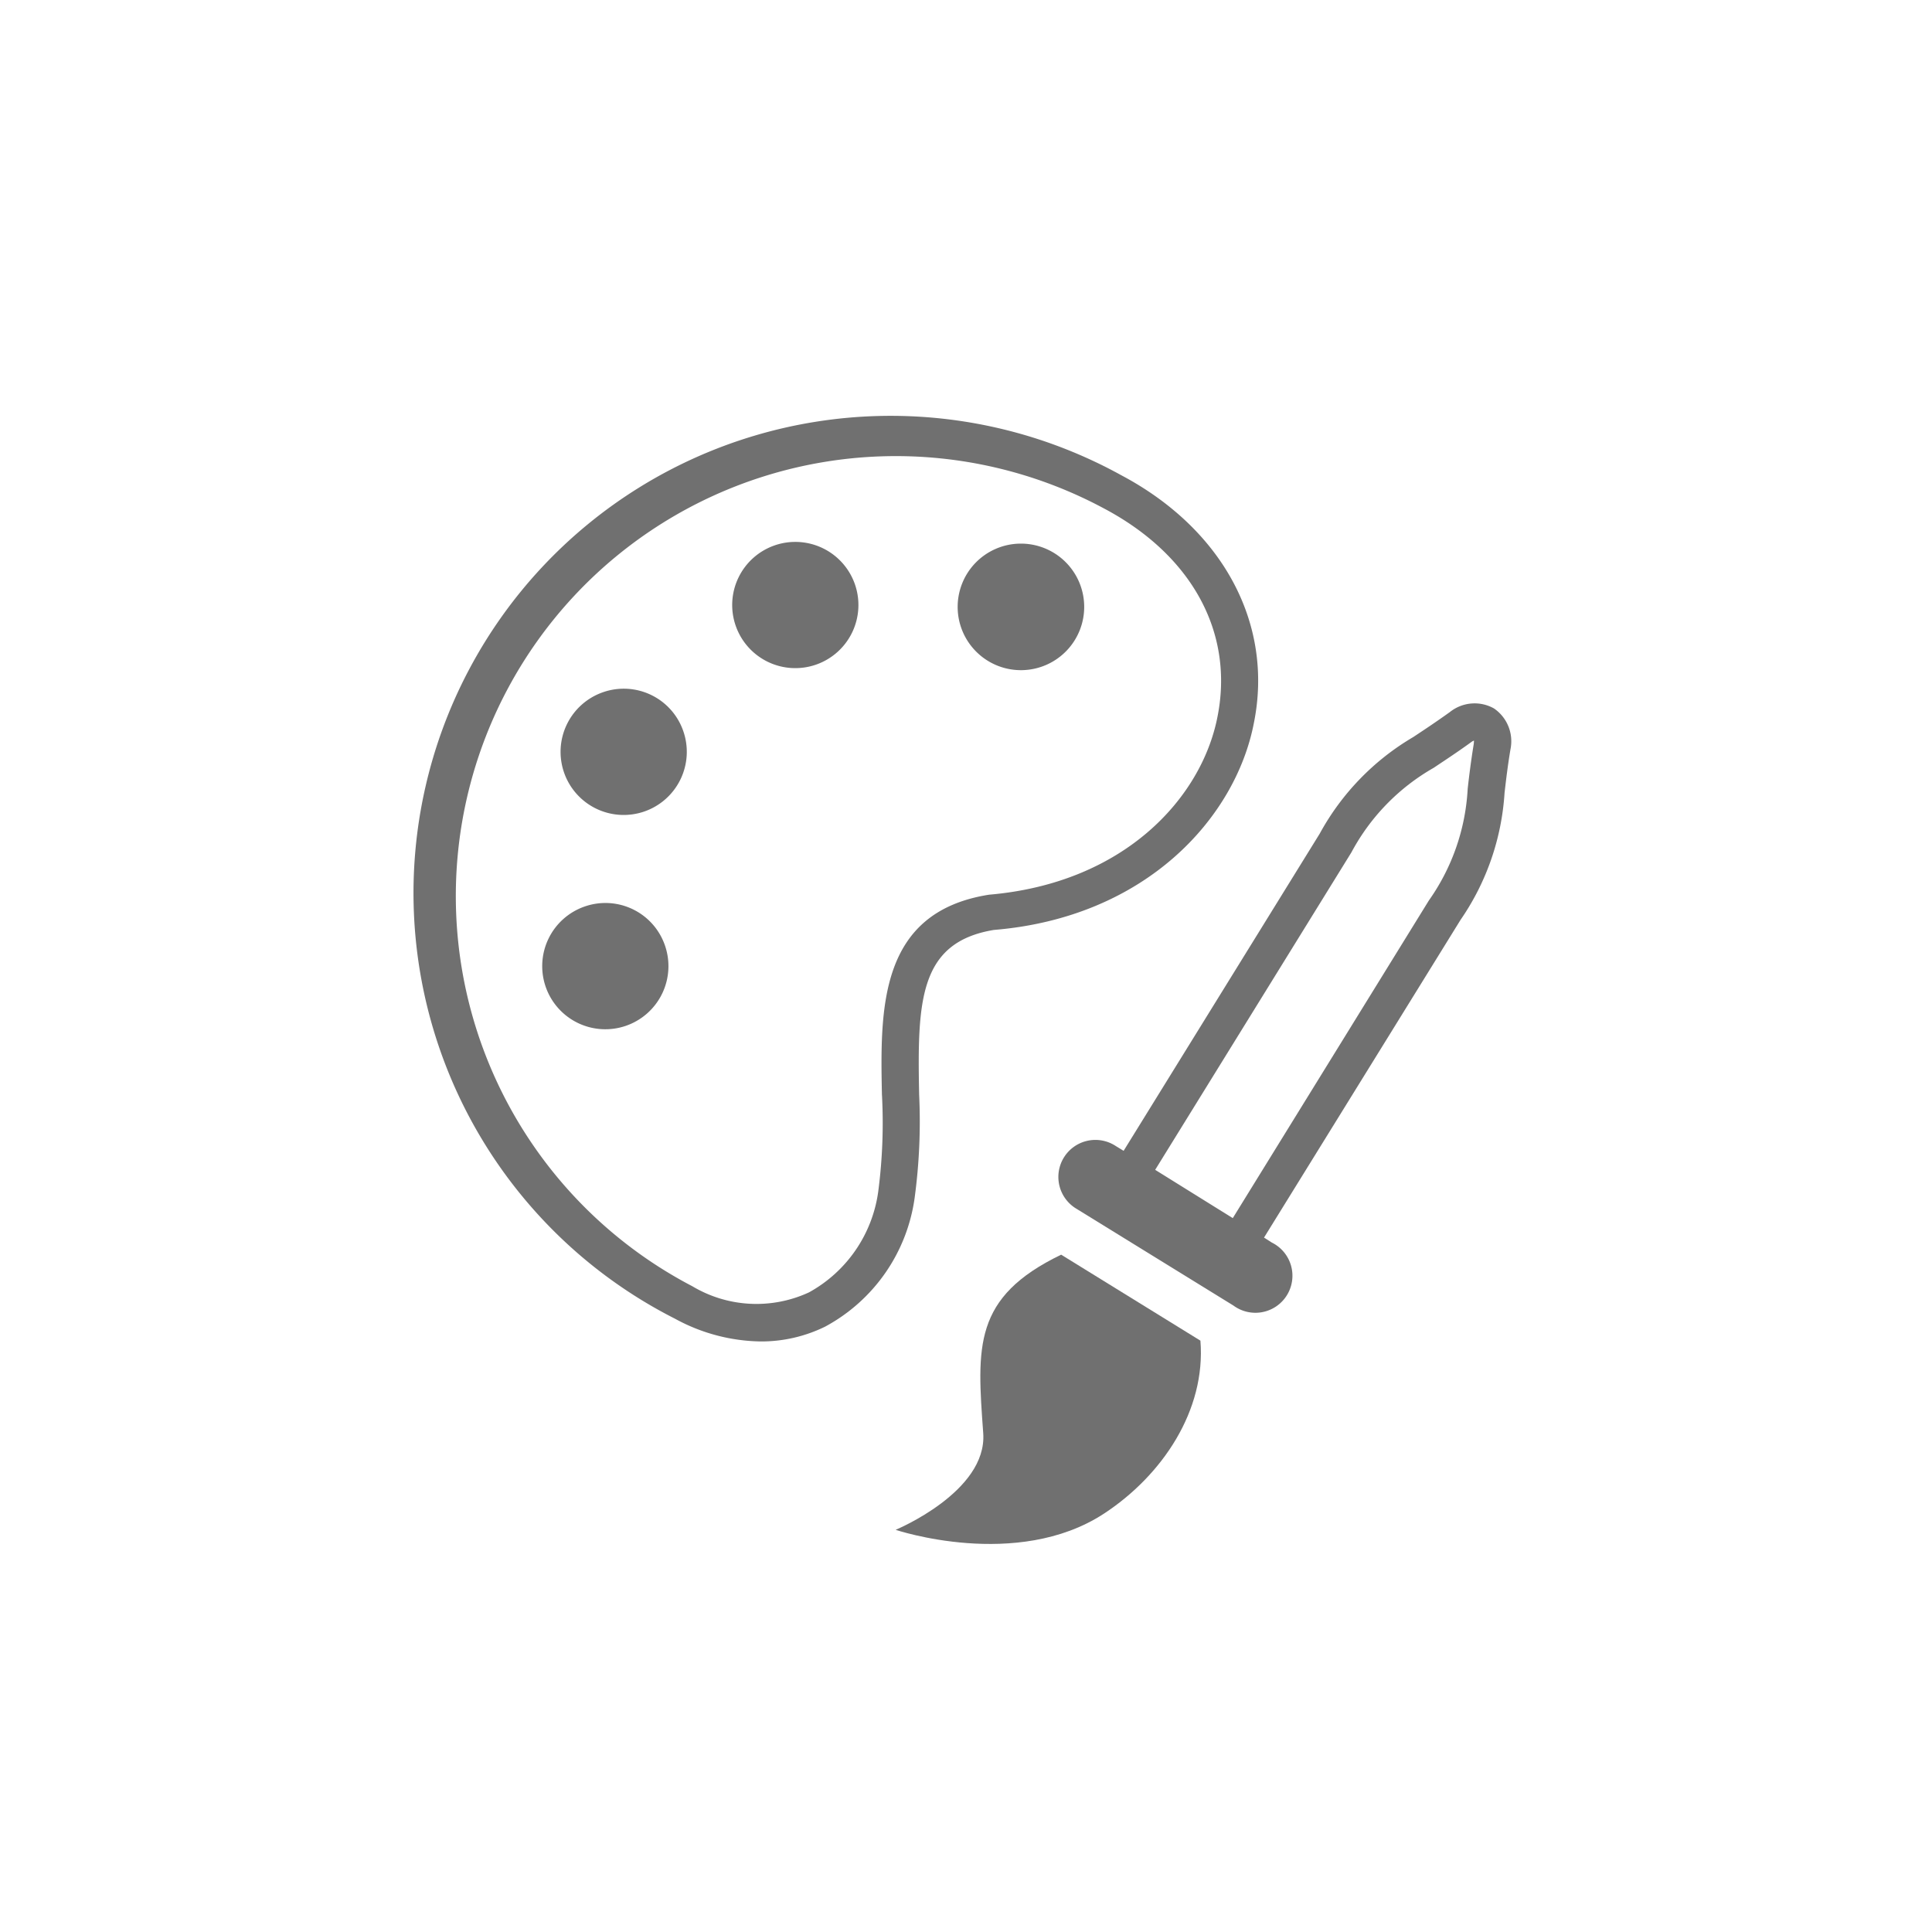
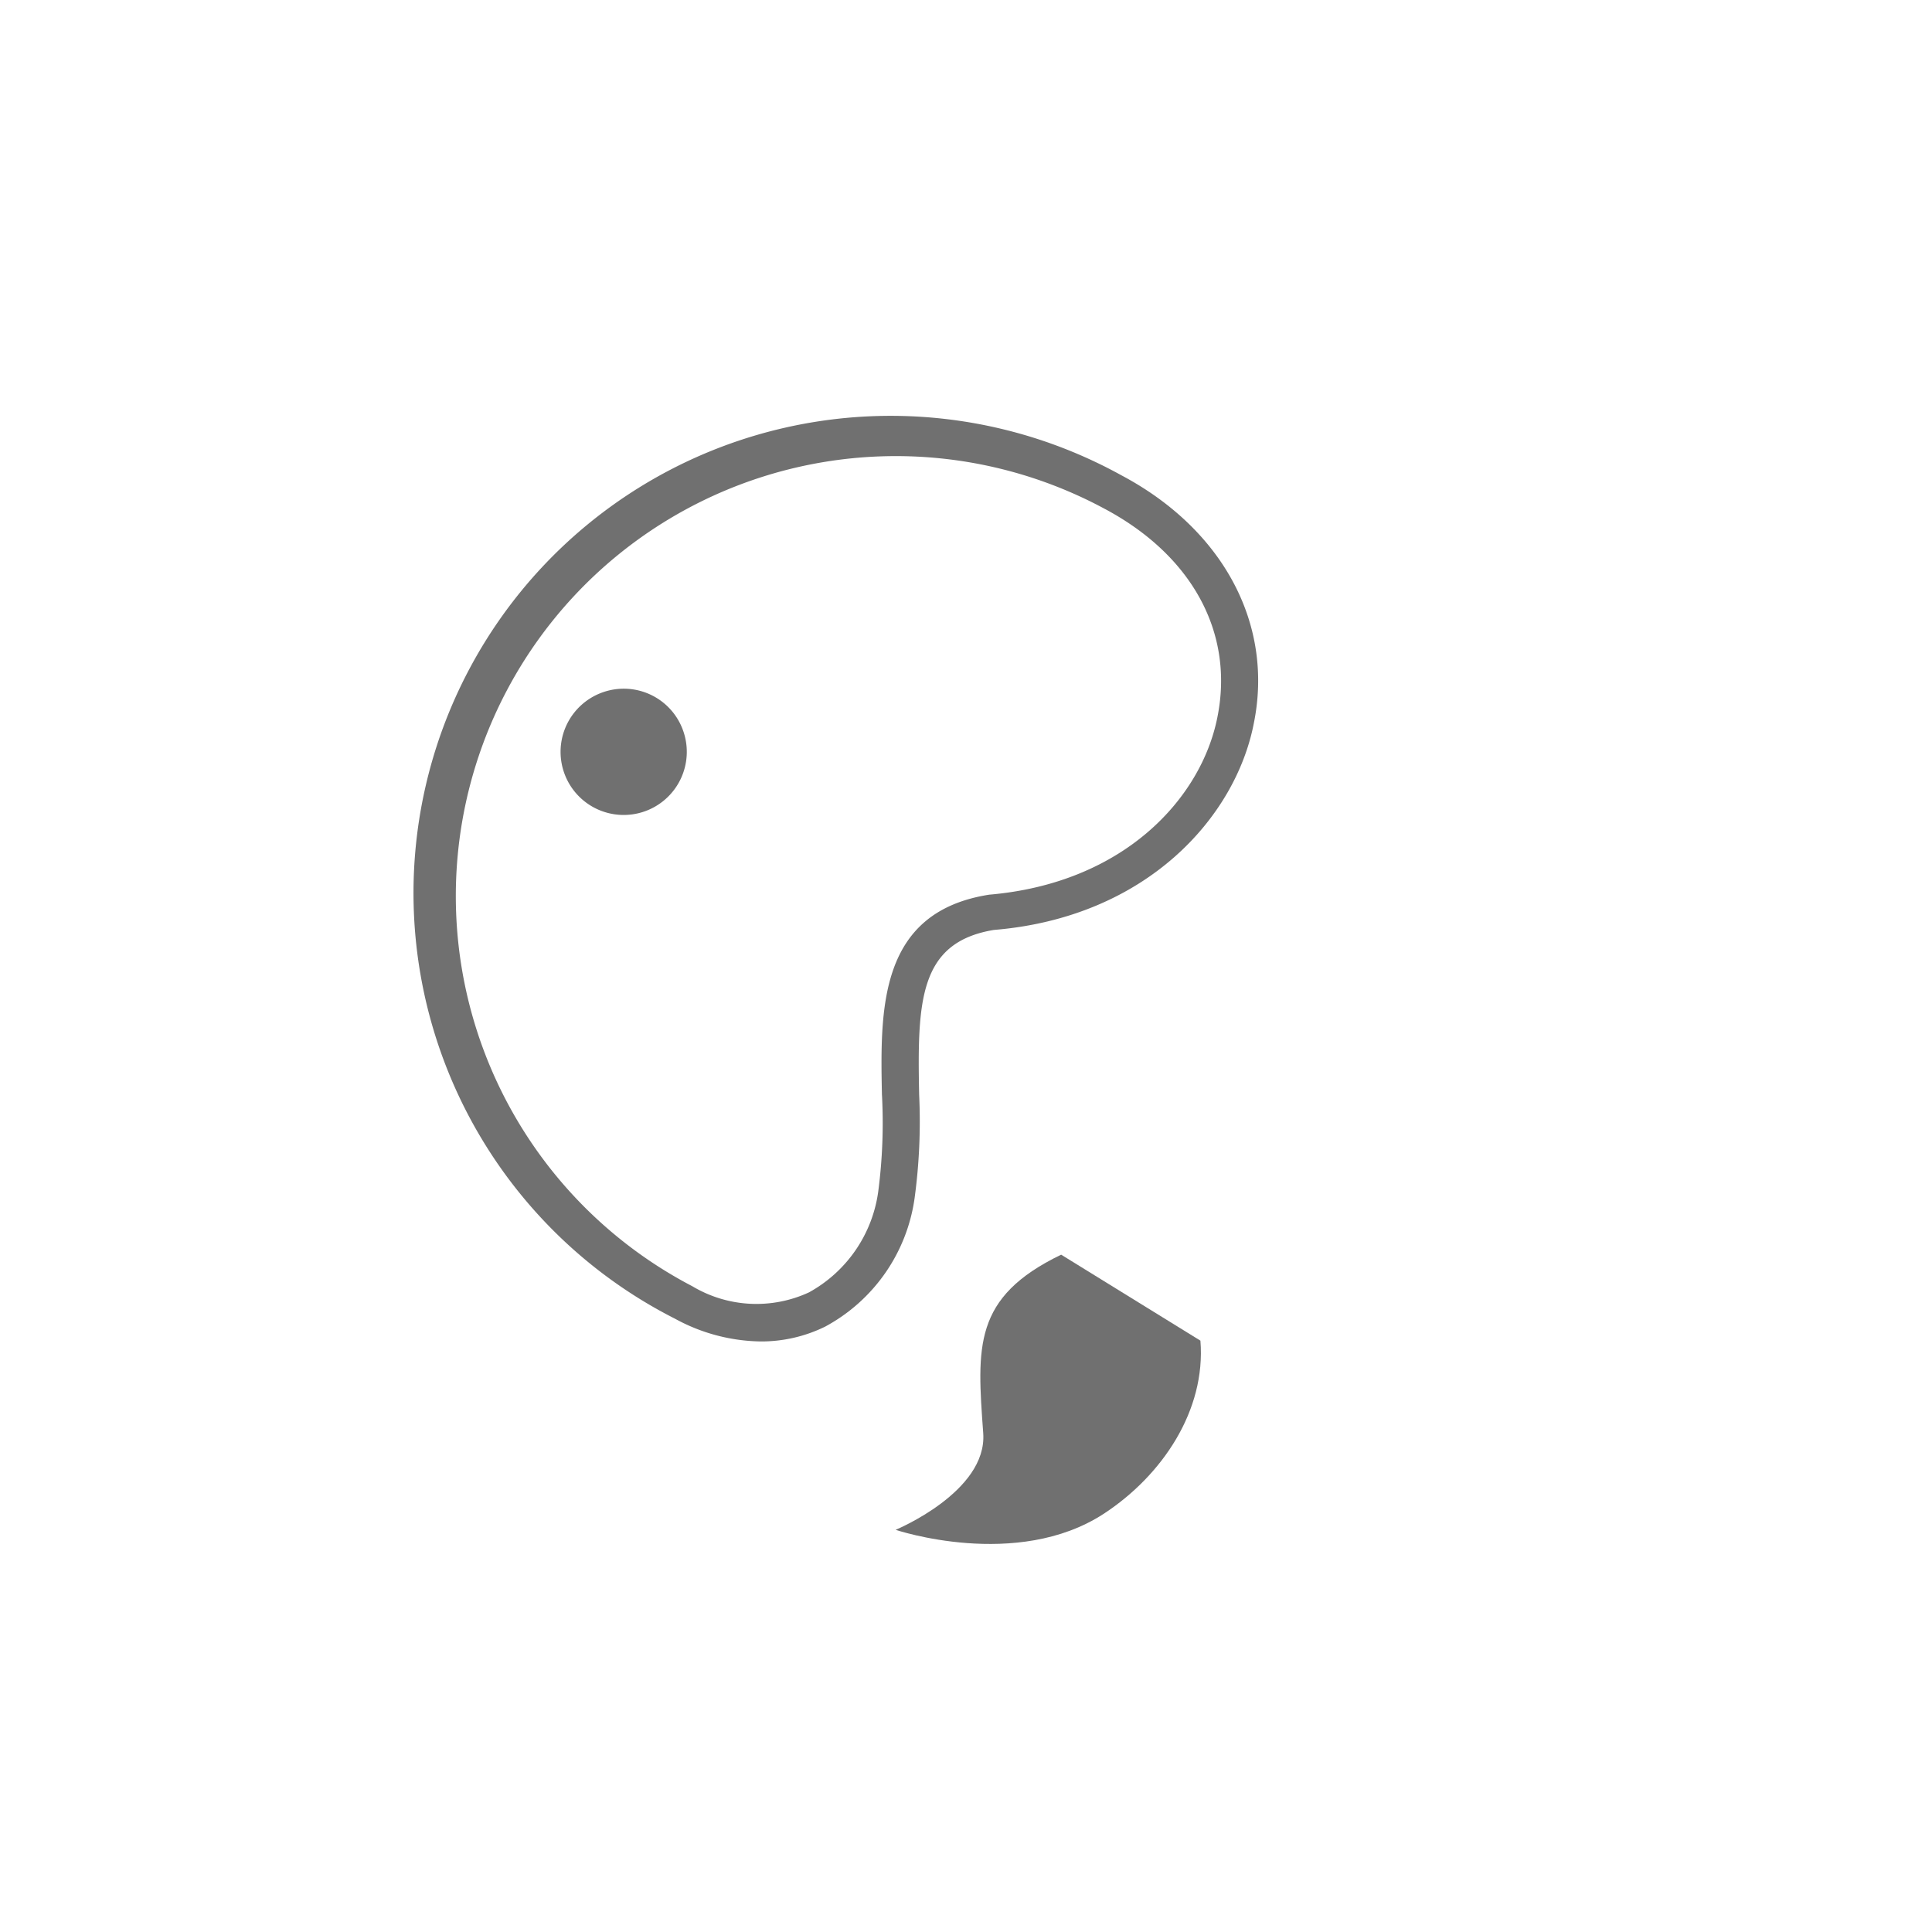
<svg xmlns="http://www.w3.org/2000/svg" id="Layer_1" data-name="Layer 1" viewBox="0 0 120 120">
  <defs>
    <style>.cls-1{fill:#707070;}</style>
  </defs>
  <path class="cls-1" d="M57.09,68c-.12-5.84,0-9.47,4.64-10.24,9.49-.78,15-7,16.14-12.8,1.27-6.17-1.89-12.09-8.24-15.45a29.64,29.64,0,1,0-27.7,52.4,11.39,11.39,0,0,0,5.32,1.41,9,9,0,0,0,4-.92,10.76,10.76,0,0,0,5.56-8A35.35,35.35,0,0,0,57.09,68Zm-2.31,0a32.84,32.84,0,0,1-.23,6,8.45,8.45,0,0,1-4.3,6.27A7.77,7.77,0,0,1,43,79.89,27.33,27.33,0,1,1,68.55,31.57c5.49,2.9,8.13,7.74,7.06,13-1,5-5.77,10.28-14.17,11C54.55,56.65,54.67,62.72,54.78,68.07Z" />
  <path class="cls-1" d="M37.44,43a3.92,3.92,0,1,0,5,2.41A3.91,3.91,0,0,0,37.44,43Z" />
-   <path class="cls-1" d="M36.3,56.31a3.92,3.92,0,1,0,5,2.41A3.91,3.91,0,0,0,36.3,56.31Z" />
-   <path class="cls-1" d="M48.1,33.88a3.92,3.92,0,1,0,5,2.41A3.92,3.92,0,0,0,48.1,33.88Z" />
-   <path class="cls-1" d="M65,41.29a3.93,3.93,0,1,0-5.18-2A3.93,3.93,0,0,0,65,41.29Z" />
-   <path class="cls-1" d="M92.79,44a2.46,2.46,0,0,0-2.74.23c-.88.63-1.62,1.12-2.27,1.55a15.64,15.64,0,0,0-5.81,6L69.79,71.48l-.49-.3a2.3,2.3,0,1,0-2.42,3.91l9.73,6A2.3,2.3,0,1,0,79,77.18l-.49-.31L90.72,57.13a15.59,15.59,0,0,0,2.73-7.88c.09-.77.19-1.65.37-2.72A2.47,2.47,0,0,0,92.79,44Zm-1.25,2.19c-.18,1.11-.29,2-.38,2.81a13.22,13.22,0,0,1-2.41,6.93L76.57,75.66l-4.82-3L83.94,52.94a13.21,13.21,0,0,1,5.11-5.25c.67-.45,1.44-.95,2.35-1.61a.56.56,0,0,1,.15-.08A1.23,1.23,0,0,1,91.54,46.17Z" />
  <path class="cls-1" d="M65.91,77.93c-5.48,2.65-5.23,5.71-4.84,11.09.26,3.64-5.44,6-5.44,6s7.52,2.53,12.93-1c3.62-2.37,6.35-6.41,6-10.75Z" />
</svg>